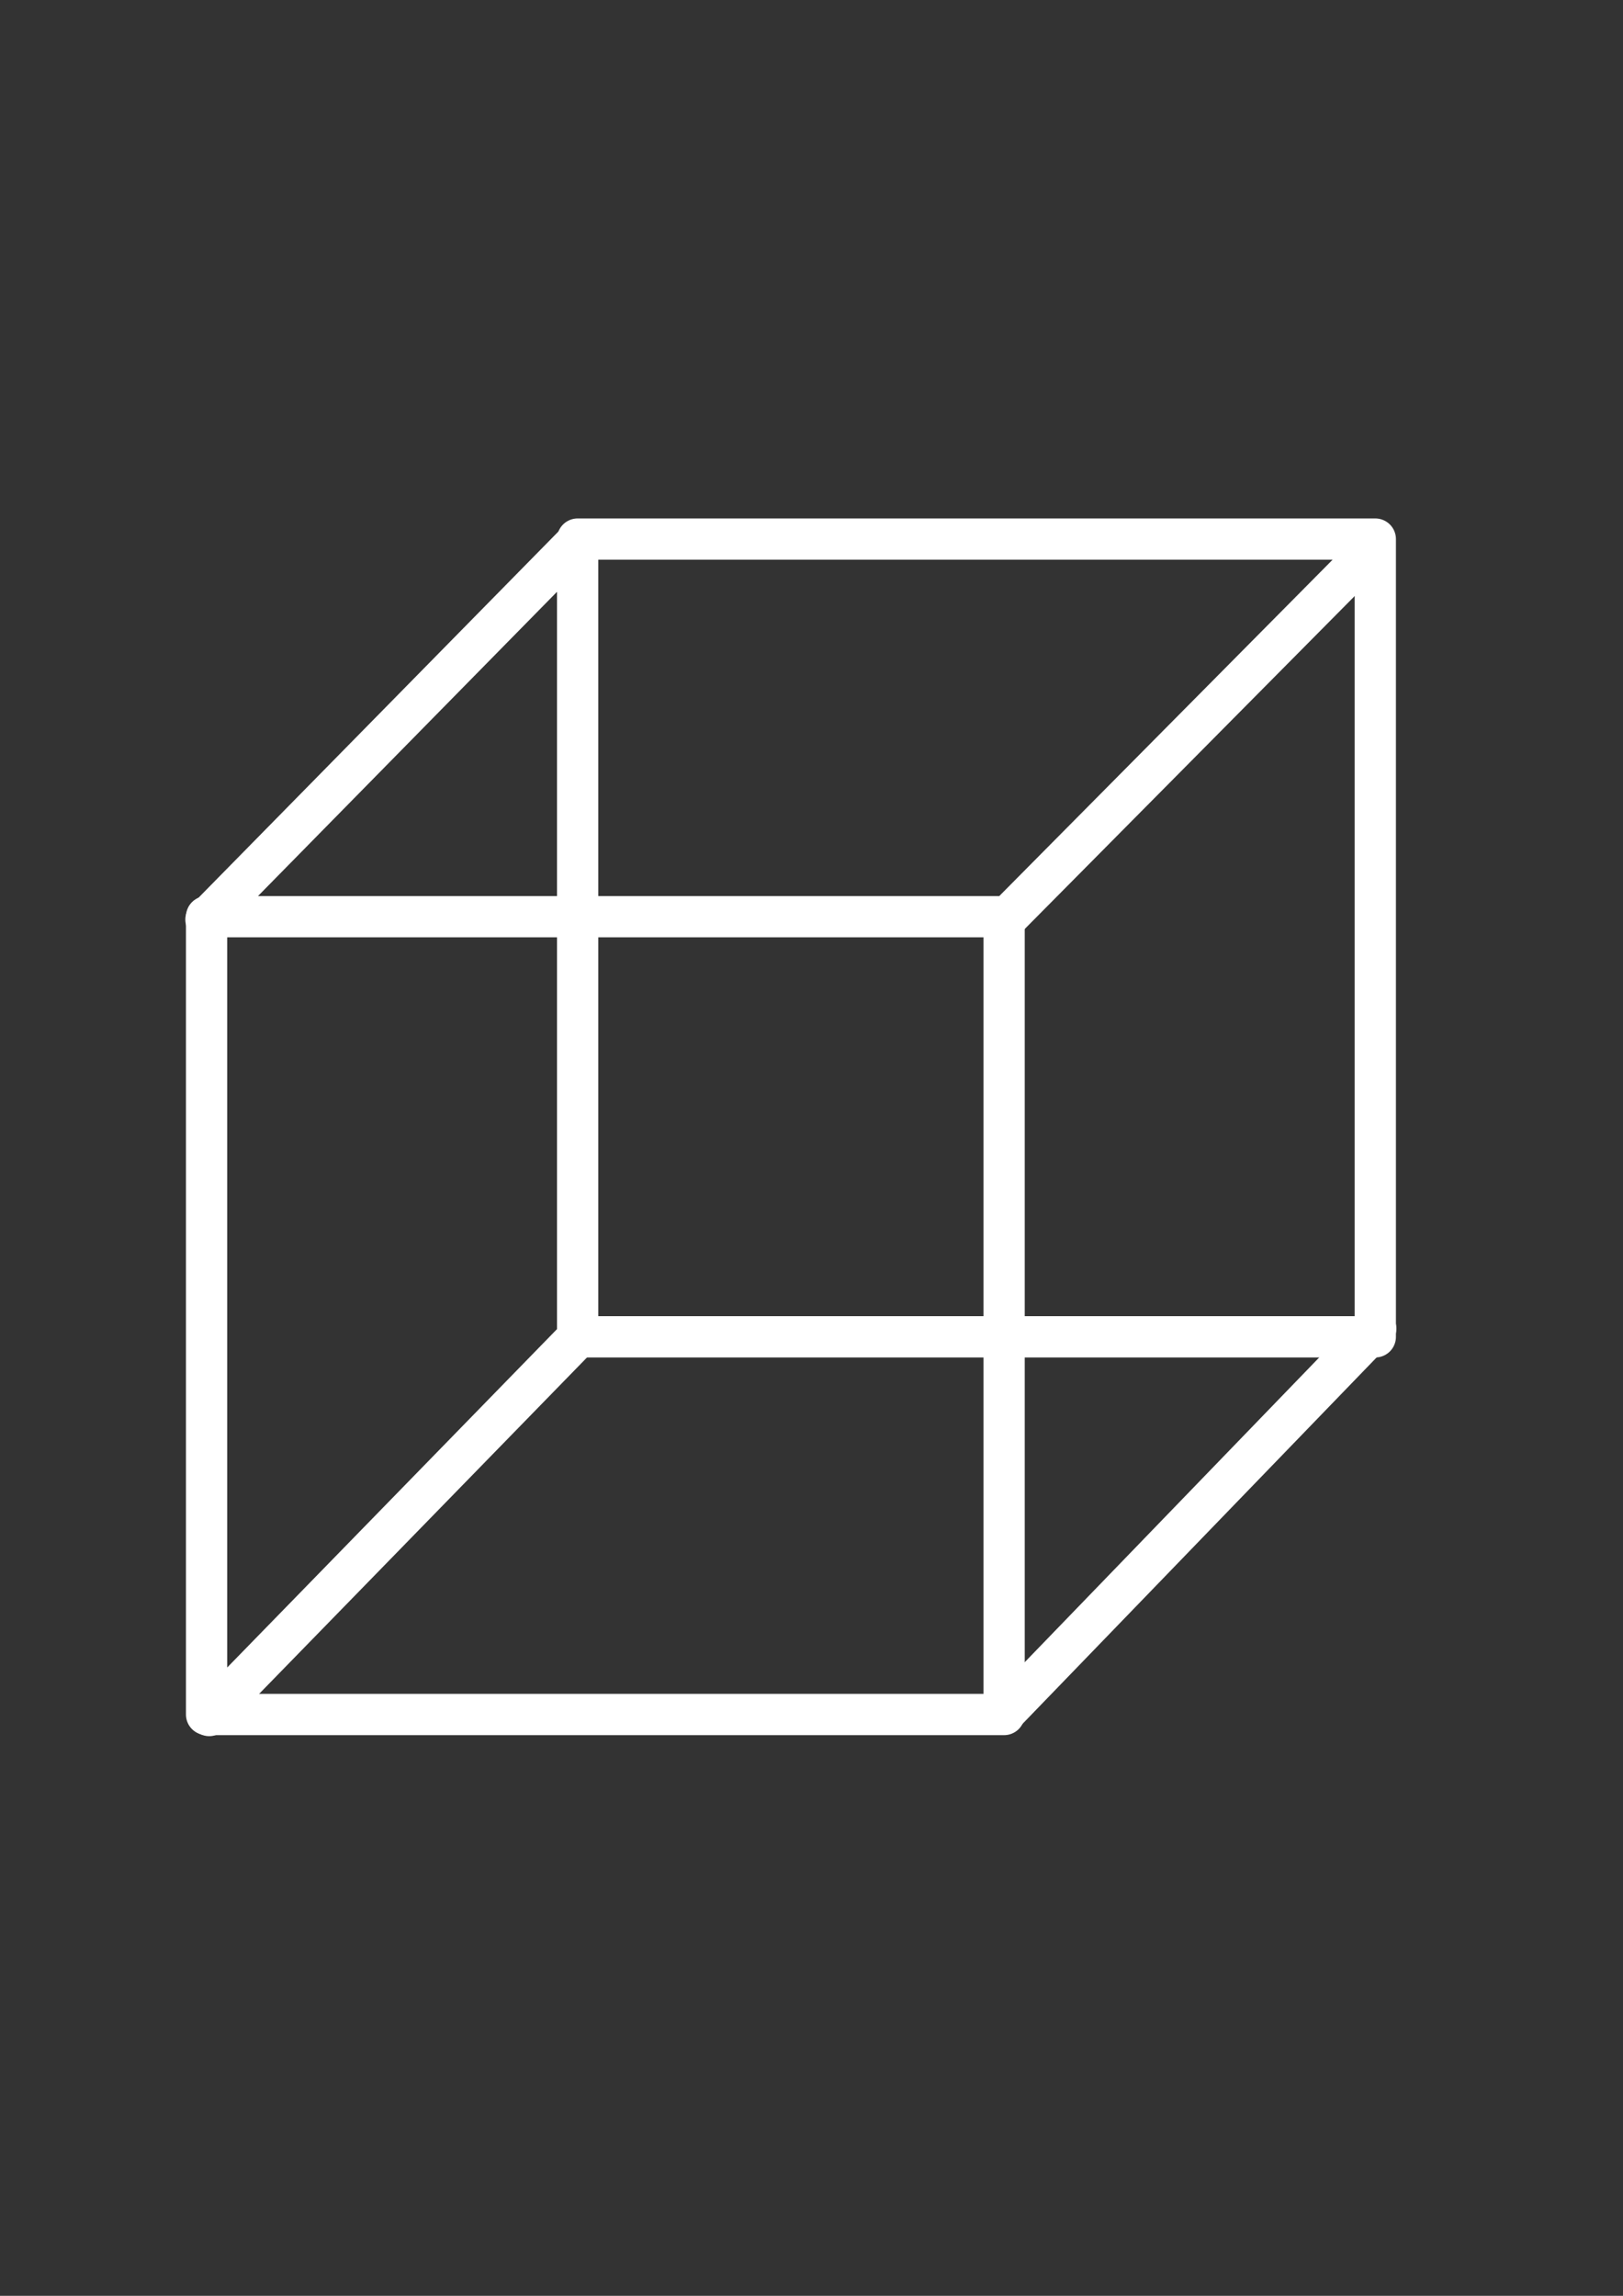
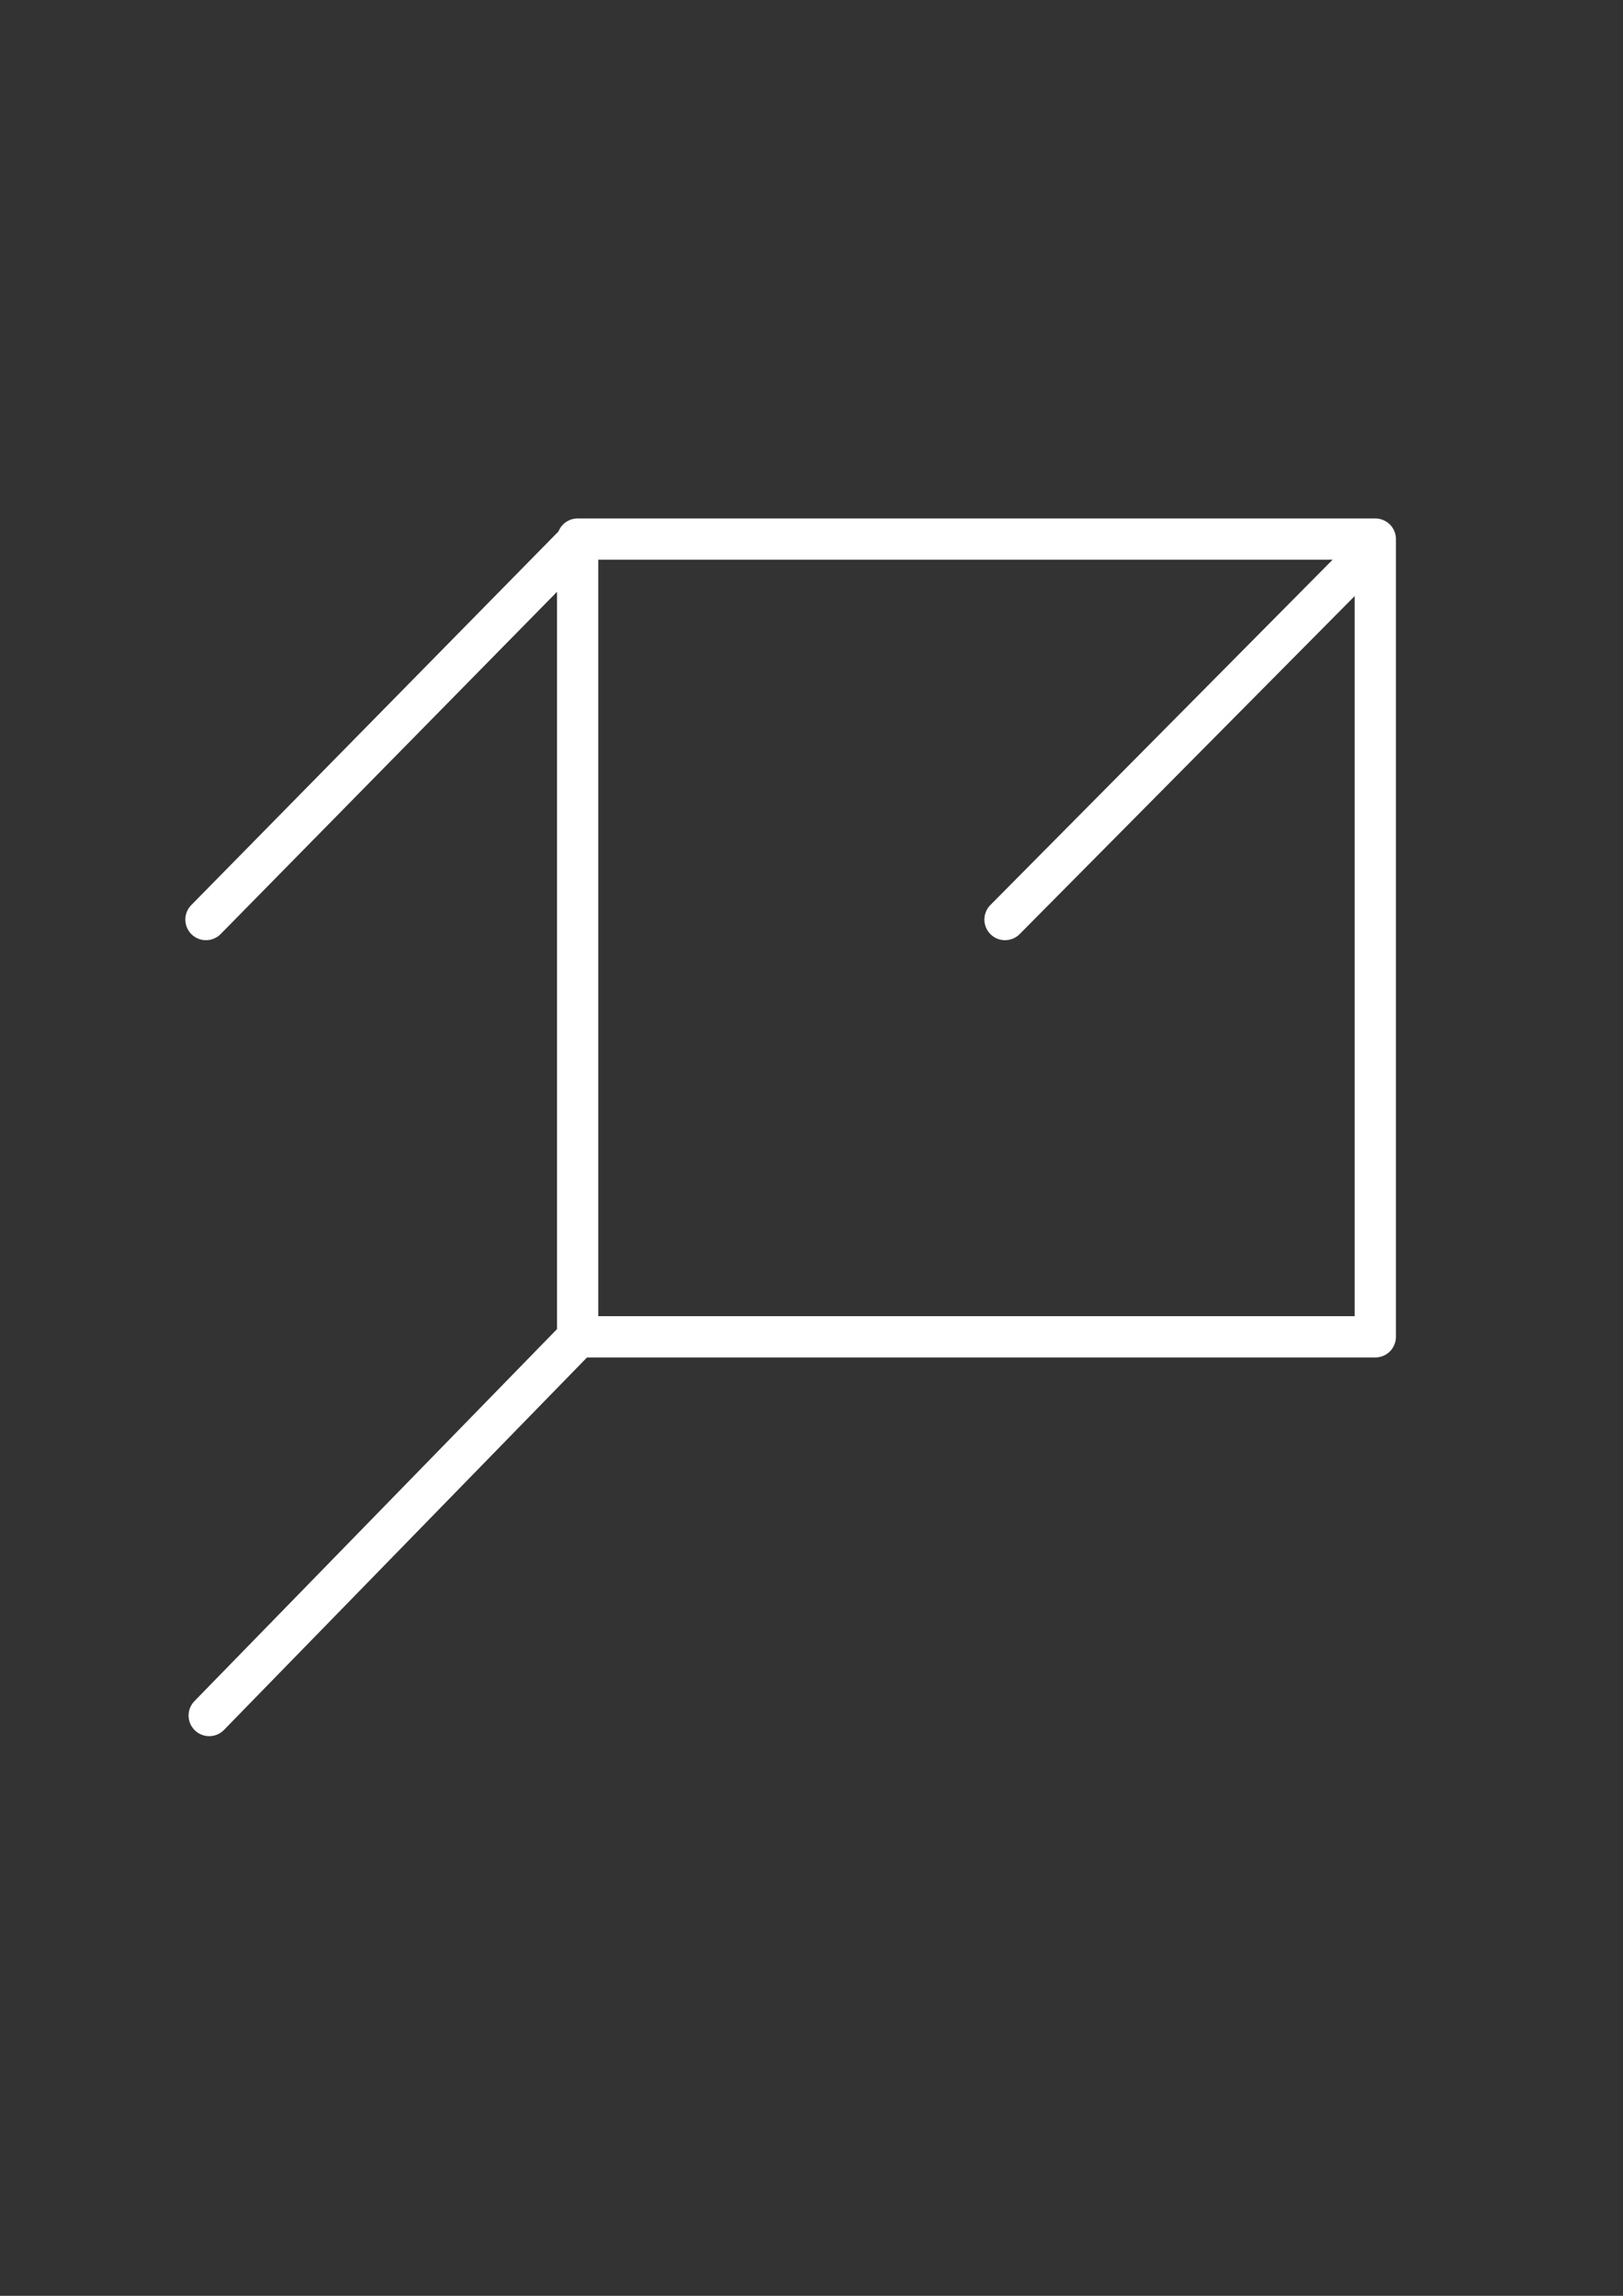
<svg xmlns="http://www.w3.org/2000/svg" xml:space="preserve" width="210mm" height="297mm" style="shape-rendering:geometricPrecision; text-rendering:geometricPrecision; image-rendering:optimizeQuality; fill-rule:evenodd; clip-rule:evenodd" viewBox="0 0 21000 29700" version="1.1">
  <rect x="0" y="0" width="21000" height="29700" fill="#333333" stroke="none" />
  <defs>
    <style type="text/css">
   
    .str0 {stroke:white;stroke-width:533.9;stroke-linecap:round;stroke-linejoin:round}
    .fil0 {fill:none}
   
  </style>
  </defs>
  <g id="Слой_x0020_1">
    <g id="_242983328">
-       <rect class="fil0 str0" x="2673" y="11859" width="10319" height="10321" />
      <rect class="fil0 str0" x="7474" y="6974" width="10321" height="10320" />
      <line class="fil0 str0" x1="2665" y1="11896" x2="7462" y2="7016" />
      <line class="fil0 str0" x1="13004" y1="11896" x2="17760" y2="7098" />
-       <line class="fil0 str0" x1="13004" y1="22151" x2="17801" y2="17188" />
      <line class="fil0 str0" x1="2707" y1="22193" x2="7545" y2="17230" />
    </g>
  </g>
</svg>